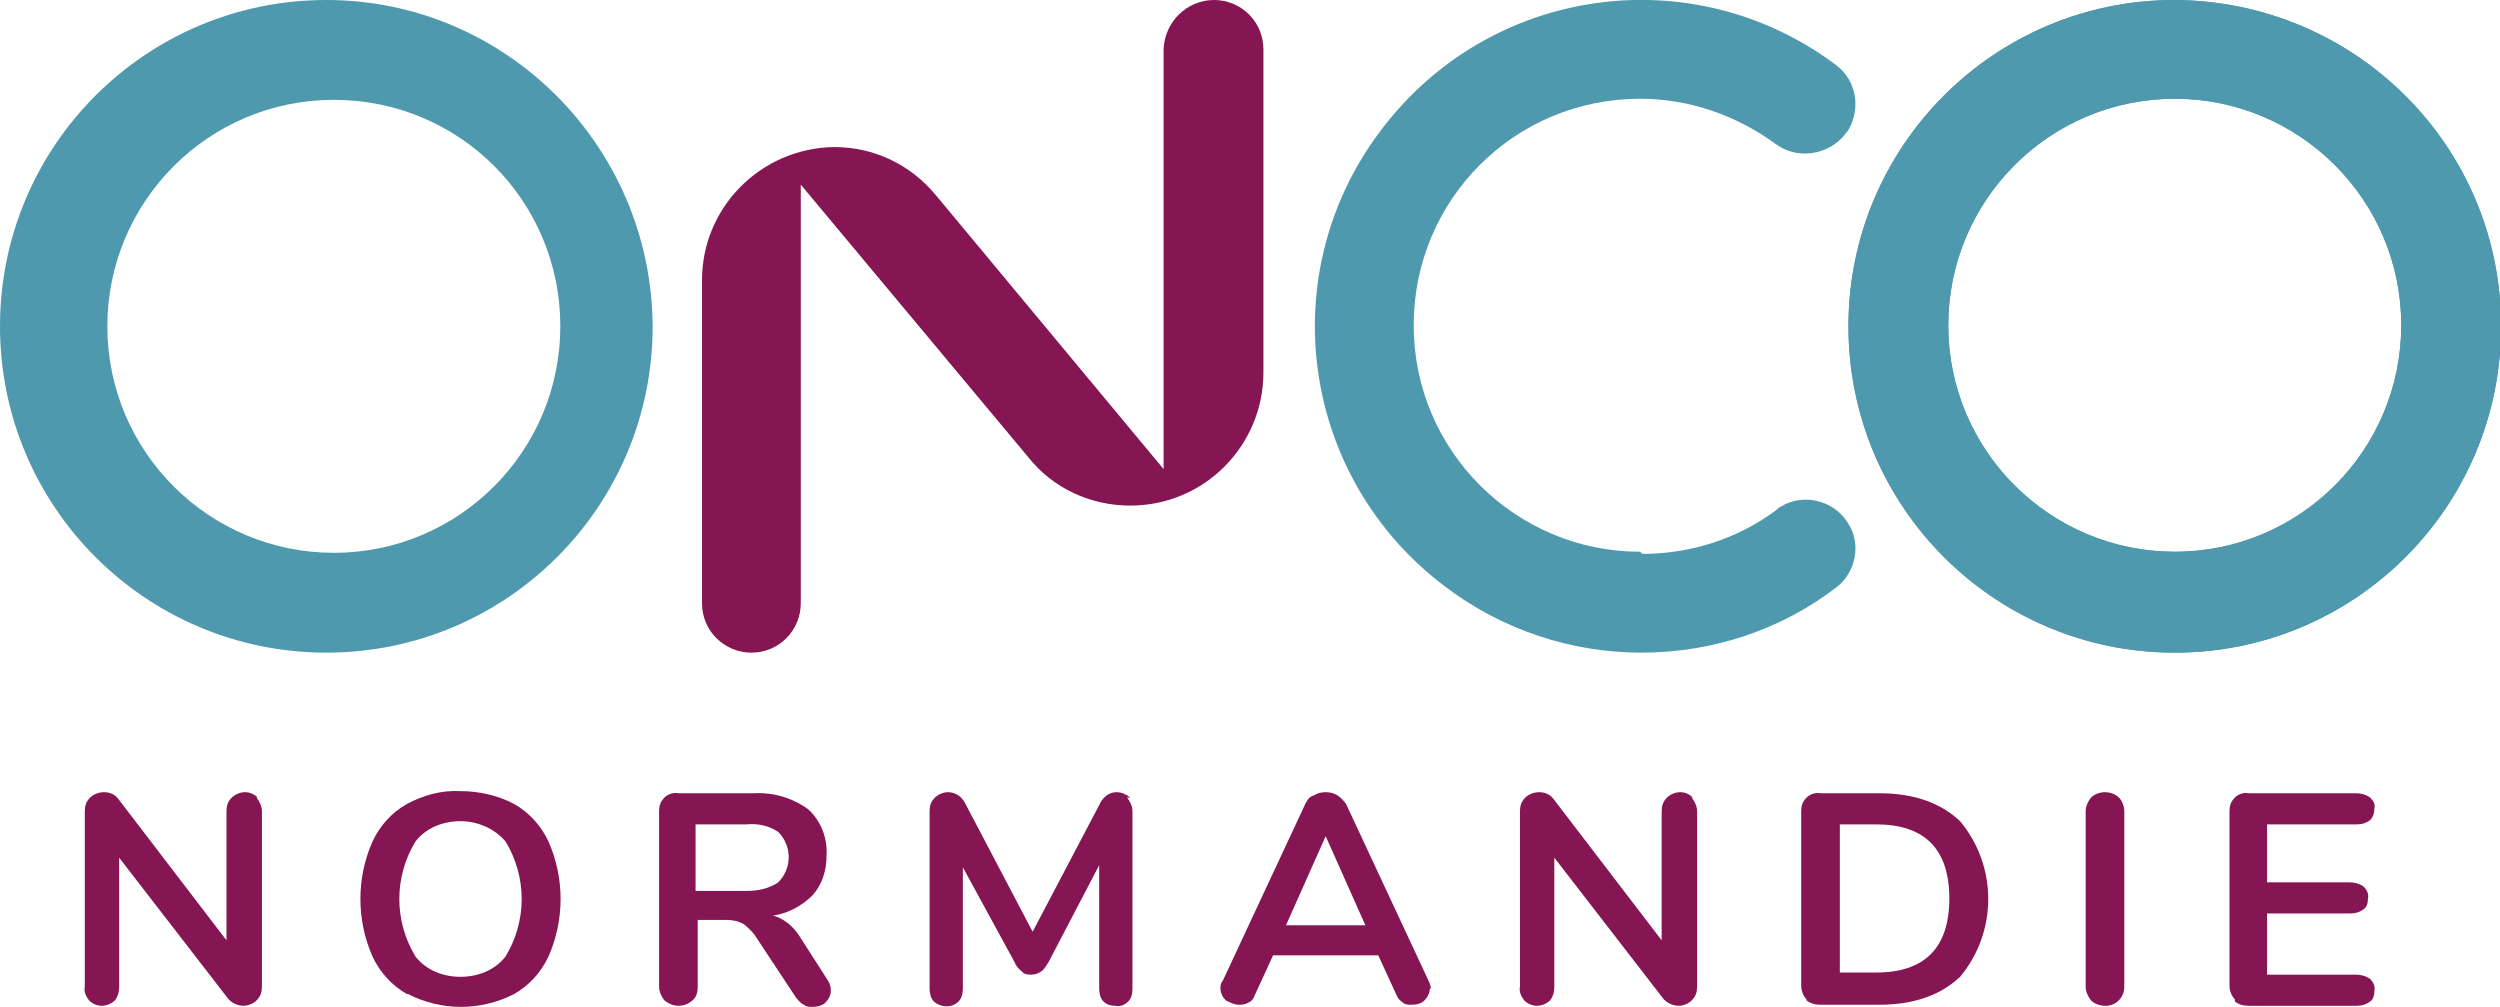
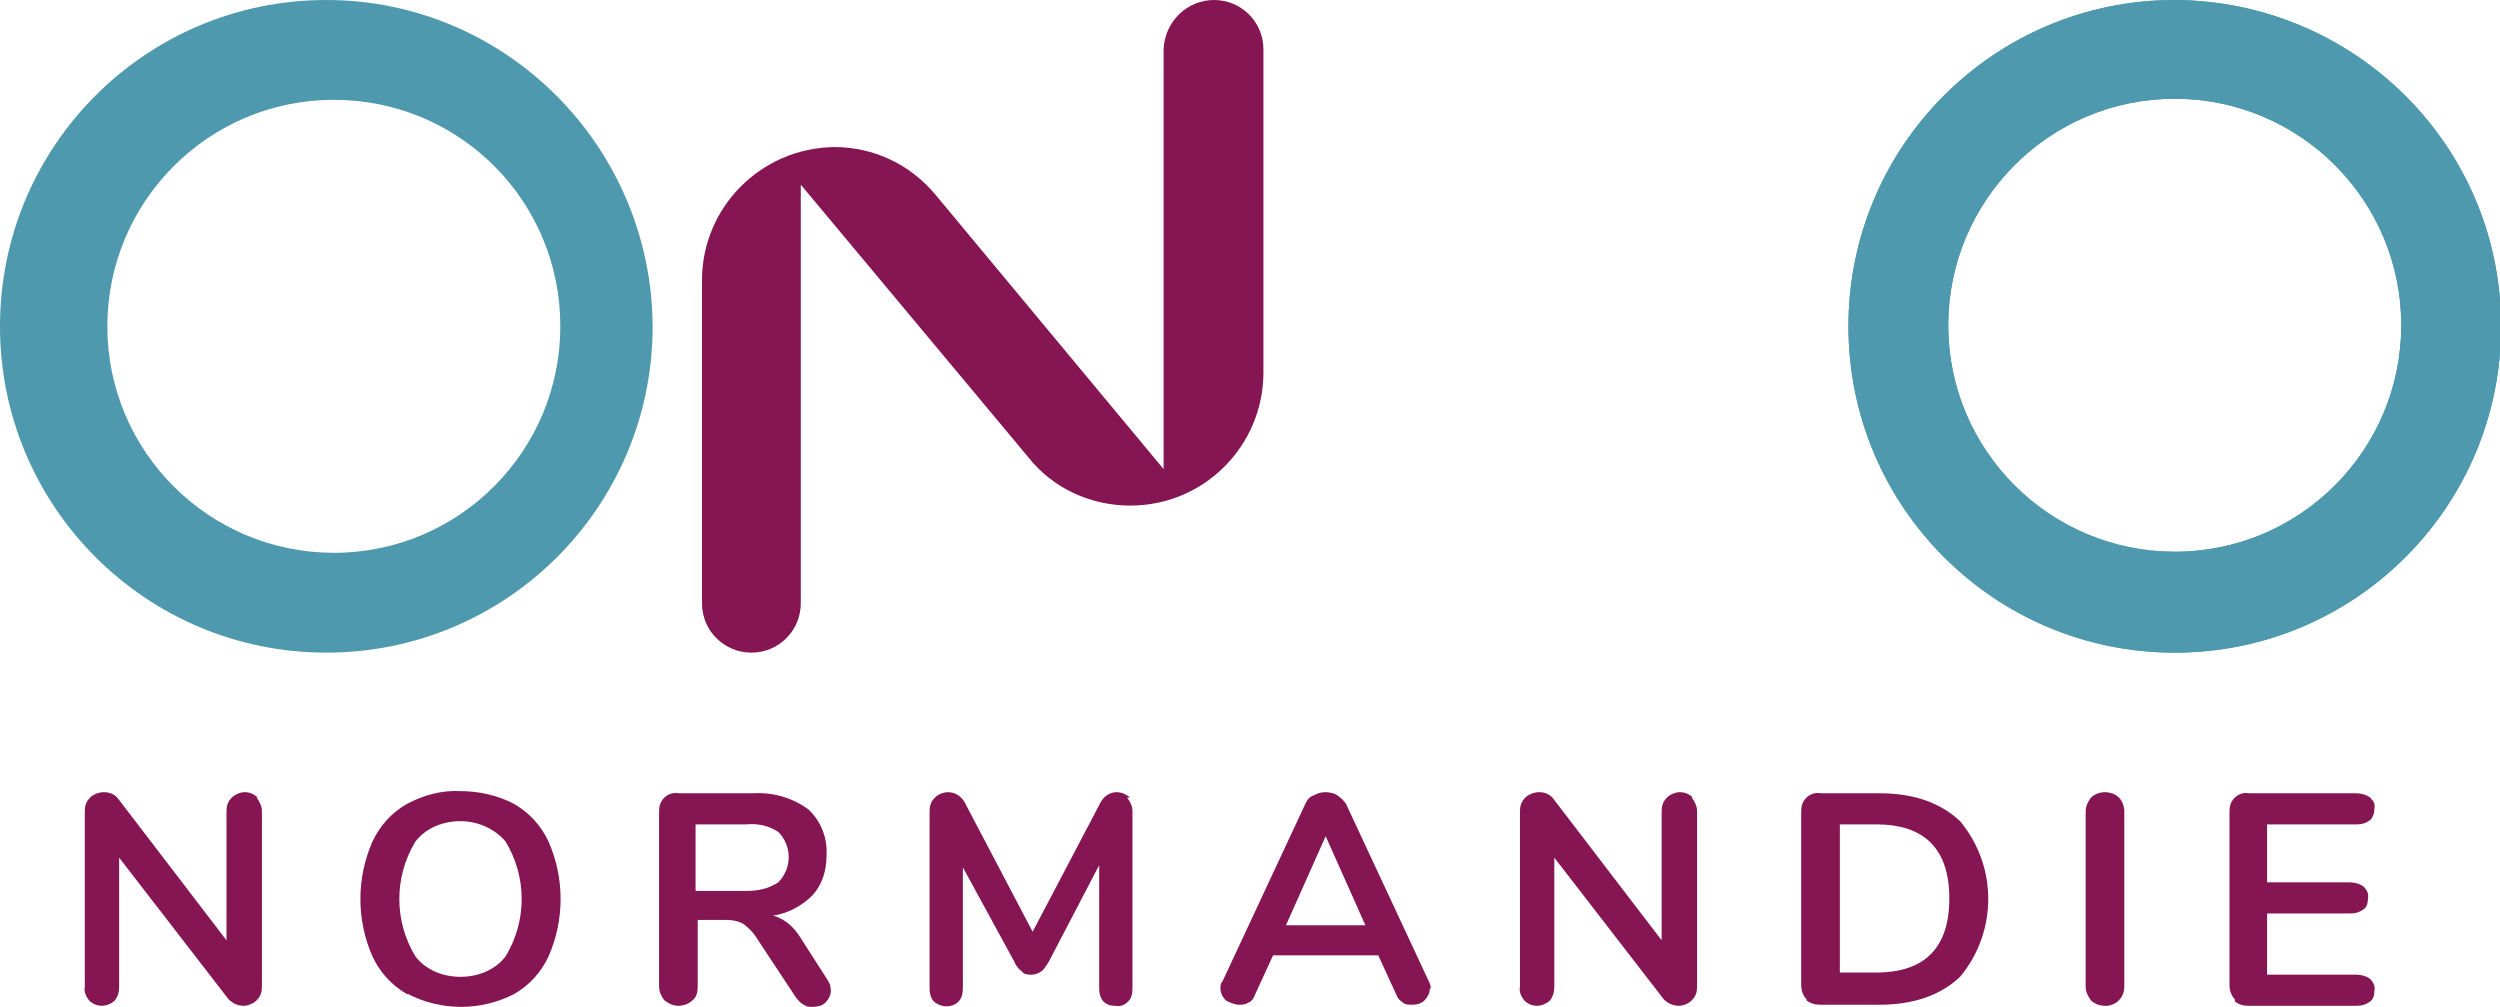
<svg xmlns="http://www.w3.org/2000/svg" id="logo-onco-couleur" version="1.1" viewBox="0 0 232.9 93.8">
  <defs>
    <style>
      .st0 {
        fill: #851553;
      }

      .st1 {
        fill: #4e99ae;
      }
    </style>
  </defs>
  <g id="Groupe_28118">
-     <path id="Tracé_61212" class="st1" d="M152.8,51.4c-11.6,0-21.1-9.4-21.1-21.1s9.4-21.1,21.1-21.1c4.5,0,8.9,1.5,12.6,4.2,2,1.5,4.9,1.1,6.5-.9,0-.1.2-.2.3-.4h0c1.2-2.1.7-4.6-1.1-6-13.4-10.1-32.4-7.4-42.5,6.1-10.1,13.4-7.4,32.4,6.1,42.5,5.3,4,11.7,6.1,18.2,6.1,6.6,0,13-2.1,18.2-6.1,1.8-1.4,2.3-4,1.1-5.9,0,0,0,0,0,0-1.3-2.2-4.2-2.9-6.3-1.6-.1,0-.3.2-.4.3-3.6,2.7-8,4.1-12.5,4.1h0Z" />
    <path id="Tracé_61213" class="st1" d="M202.6,0c-16.8,0-30.4,13.6-30.4,30.4,0,16.8,13.6,30.4,30.4,30.4,16.8,0,30.4-13.6,30.4-30.4h0c0-16.8-13.6-30.3-30.4-30.4ZM202.6,51.4c-11.6,0-21.1-9.4-21.1-21.1,0-11.6,9.4-21.1,21.1-21.1,11.6,0,21.1,9.4,21.1,21.1h0c0,11.6-9.4,21.1-21.1,21.1Z" />
    <path id="Tracé_61214" class="st1" d="M202.6,0c-16.8,0-30.4,13.6-30.4,30.4,0,16.8,13.6,30.4,30.4,30.4,16.8,0,30.4-13.6,30.4-30.4h0c0-16.8-13.6-30.3-30.4-30.4ZM202.6,51.4c-11.6,0-21.1-9.4-21.1-21.1,0-11.6,9.4-21.1,21.1-21.1,11.6,0,21.1,9.4,21.1,21.1h0c0,11.6-9.4,21.1-21.1,21.1Z" />
    <path id="Tracé_61215" class="st1" d="M30.4,0C13.6,0,0,13.6,0,30.4c0,16.8,13.6,30.4,30.4,30.4s30.4-13.6,30.4-30.4C60.7,13.6,47.1,0,30.4,0ZM10,30.4c0-11.6,9.4-21.1,21.1-21.1s21.1,9.4,21.1,21.1c0,11.6-9.4,21.1-21.1,21.1-11.6,0-21.1-9.4-21.1-21.1h0Z" />
    <path id="Tracé_61216" class="st0" d="M95.8,42.6l-21.2-25.4v39c0,2.5-2,4.6-4.6,4.6h0c-2.5,0-4.6-2-4.6-4.6h0v-30.1c0-6.8,5.5-12.3,12.3-12.4,3.7,0,7.1,1.6,9.5,4.5l21.2,25.5V4.6C108.5,2,110.6,0,113.1,0h0c2.5,0,4.6,2,4.6,4.6h0v30.1c0,6.8-5.5,12.4-12.4,12.4-3.7,0-7.2-1.6-9.5-4.5Z" />
  </g>
  <g id="Groupe_28119">
    <path id="Tracé_61217" class="st0" d="M23.9,74.3c.3.4.5.8.5,1.3v16.3c0,.5-.1.9-.5,1.3-.3.3-.8.5-1.2.5-.5,0-1-.2-1.4-.6l-10.2-13.2v12c0,.5-.1.9-.4,1.3-.3.3-.8.5-1.2.5-.5,0-.9-.2-1.2-.5-.3-.4-.5-.8-.4-1.3v-16.3c0-.5.1-.9.5-1.3.3-.3.8-.5,1.3-.5.5,0,1,.2,1.3.6l10.1,13.2v-12c0-.5.1-.9.5-1.3.3-.3.8-.5,1.2-.5.5,0,.9.2,1.2.5h0Z" />
    <path id="Tracé_61218" class="st0" d="M37.9,92.6c-1.4-.8-2.5-2-3.2-3.5-1.5-3.4-1.5-7.3,0-10.7.7-1.5,1.8-2.7,3.2-3.5,1.5-.8,3.2-1.3,5-1.2,1.7,0,3.5.4,5,1.2,1.4.8,2.5,2,3.2,3.5,1.5,3.4,1.5,7.3,0,10.7-.7,1.5-1.8,2.7-3.2,3.5-3.1,1.6-6.8,1.6-9.9,0h0ZM47.1,89.1c2-3.3,2-7.4,0-10.7-1-1.2-2.6-1.9-4.2-1.9-1.6,0-3.2.6-4.2,1.9-2,3.3-2,7.4,0,10.7,1,1.3,2.6,1.9,4.2,1.9,1.6,0,3.2-.6,4.2-1.9h0Z" />
    <path id="Tracé_61219" class="st0" d="M77.4,92.3c0,.4-.2.8-.5,1.1-.3.3-.8.4-1.2.4-.3,0-.6,0-.8-.2-.3-.1-.5-.4-.7-.6l-3.7-5.6c-.3-.5-.7-.9-1.2-1.3-.5-.3-1.1-.4-1.6-.4h-2.7v6.2c0,.5-.1,1-.5,1.3-.3.3-.8.5-1.3.5-.5,0-.9-.2-1.3-.5-.3-.4-.5-.8-.5-1.3v-16.3c0-.5.1-.9.5-1.3.3-.3.8-.5,1.3-.4h7c1.8-.1,3.6.4,5.1,1.5,1.2,1.1,1.8,2.7,1.7,4.3,0,1.4-.4,2.7-1.3,3.7-1,1-2.3,1.7-3.7,1.9.5.1,1,.4,1.4.7.5.4.9.9,1.2,1.4l2.5,3.9c.2.3.3.6.3,1ZM72.5,82.2c1.3-1.3,1.3-3.4,0-4.7-.9-.6-1.9-.8-3-.7h-4.7v6.2h4.7c1.1,0,2.1-.2,3-.8h0Z" />
    <path id="Tracé_61220" class="st0" d="M105,74.3c.3.4.5.8.5,1.3v16.5c0,.5-.1.9-.4,1.2-.3.3-.7.5-1.2.4-.4,0-.8-.1-1.1-.4-.3-.3-.4-.8-.4-1.2v-11.5l-4.7,9c-.2.3-.4.7-.7.9-.3.2-.6.3-.9.3-.3,0-.7,0-.9-.3-.3-.2-.6-.6-.7-.9l-4.8-8.8v11.3c0,.4-.1.9-.4,1.2-.6.6-1.6.6-2.3,0-.3-.3-.4-.8-.4-1.2v-16.5c0-.5.1-.9.5-1.3.3-.3.8-.5,1.2-.5.8,0,1.4.5,1.7,1.2l6.2,11.8,6.2-11.8c.3-.7.9-1.2,1.6-1.2.5,0,.9.2,1.3.5h0Z" />
    <path id="Tracé_61221" class="st0" d="M133.2,92.1c0,.4-.2.8-.5,1.1-.3.3-.7.4-1.2.4-.3,0-.6,0-.8-.2-.3-.2-.5-.4-.6-.7l-1.7-3.7h-9.8l-1.7,3.7c-.1.3-.3.6-.6.7-.3.2-.6.2-.9.2-.4,0-.8-.2-1.2-.4-.3-.3-.5-.7-.5-1.1,0-.3,0-.5.2-.7l7.7-16.5c.2-.4.4-.7.8-.8.3-.2.7-.3,1.1-.3.4,0,.8.1,1.1.3.3.2.6.5.8.8l7.7,16.5c.1.2.2.5.2.7ZM127.2,86.2l-3.7-8.3-3.7,8.3h7.3Z" />
    <path id="Tracé_61222" class="st0" d="M157.6,74.3c.3.4.5.8.5,1.3v16.3c0,.5-.1.9-.5,1.3-.3.3-.8.5-1.2.5-.5,0-1-.2-1.4-.6l-10.2-13.2v12c0,.5-.1.9-.4,1.3-.3.3-.8.5-1.2.5-.5,0-.9-.2-1.2-.5-.3-.4-.5-.8-.4-1.3v-16.3c0-.5.1-.9.5-1.3.3-.3.8-.5,1.3-.5.5,0,1,.2,1.3.6l10.1,13.2v-12c0-.5.1-.9.5-1.3.3-.3.8-.5,1.2-.5.5,0,.9.2,1.2.5h0Z" />
    <path id="Tracé_61223" class="st0" d="M168.3,93.1c-.3-.3-.5-.8-.5-1.3v-16.2c0-.5.1-.9.5-1.3.3-.3.8-.5,1.3-.4h5.5c3.2,0,5.7.9,7.5,2.6,3.5,4.2,3.5,10.3,0,14.5-1.8,1.7-4.3,2.6-7.5,2.6h-5.5c-.5,0-.9-.1-1.3-.4ZM174.8,90.6c4.5,0,6.8-2.3,6.8-6.9,0-4.6-2.3-6.9-6.8-6.9h-3.4v13.8h3.4Z" />
    <path id="Tracé_61224" class="st0" d="M194.8,93.2c-.3-.4-.5-.8-.5-1.3v-16.3c0-.5.2-.9.5-1.3.3-.3.8-.5,1.3-.5.5,0,1,.2,1.3.5.3.3.5.8.5,1.3v16.3c0,.9-.6,1.7-1.6,1.8,0,0-.1,0-.2,0-.5,0-1-.2-1.3-.5Z" />
    <path id="Tracé_61225" class="st0" d="M208.2,93.1c-.3-.3-.5-.8-.5-1.3v-16.2c0-.5.1-.9.5-1.3.3-.3.8-.5,1.3-.4h10c.4,0,.9.1,1.3.4.3.3.5.6.4,1,0,.4-.1.8-.4,1.1-.4.3-.8.4-1.3.4h-8.3v5.4h7.7c.4,0,.9.1,1.3.4.3.3.5.7.4,1.1,0,.4-.1.8-.4,1-.4.3-.8.4-1.3.4h-7.7v5.7h8.3c.4,0,.9.1,1.3.4.3.3.5.7.4,1.1,0,.4-.1.8-.4,1-.4.3-.8.4-1.3.4h-10c-.5,0-.9-.1-1.3-.4Z" />
  </g>
</svg>